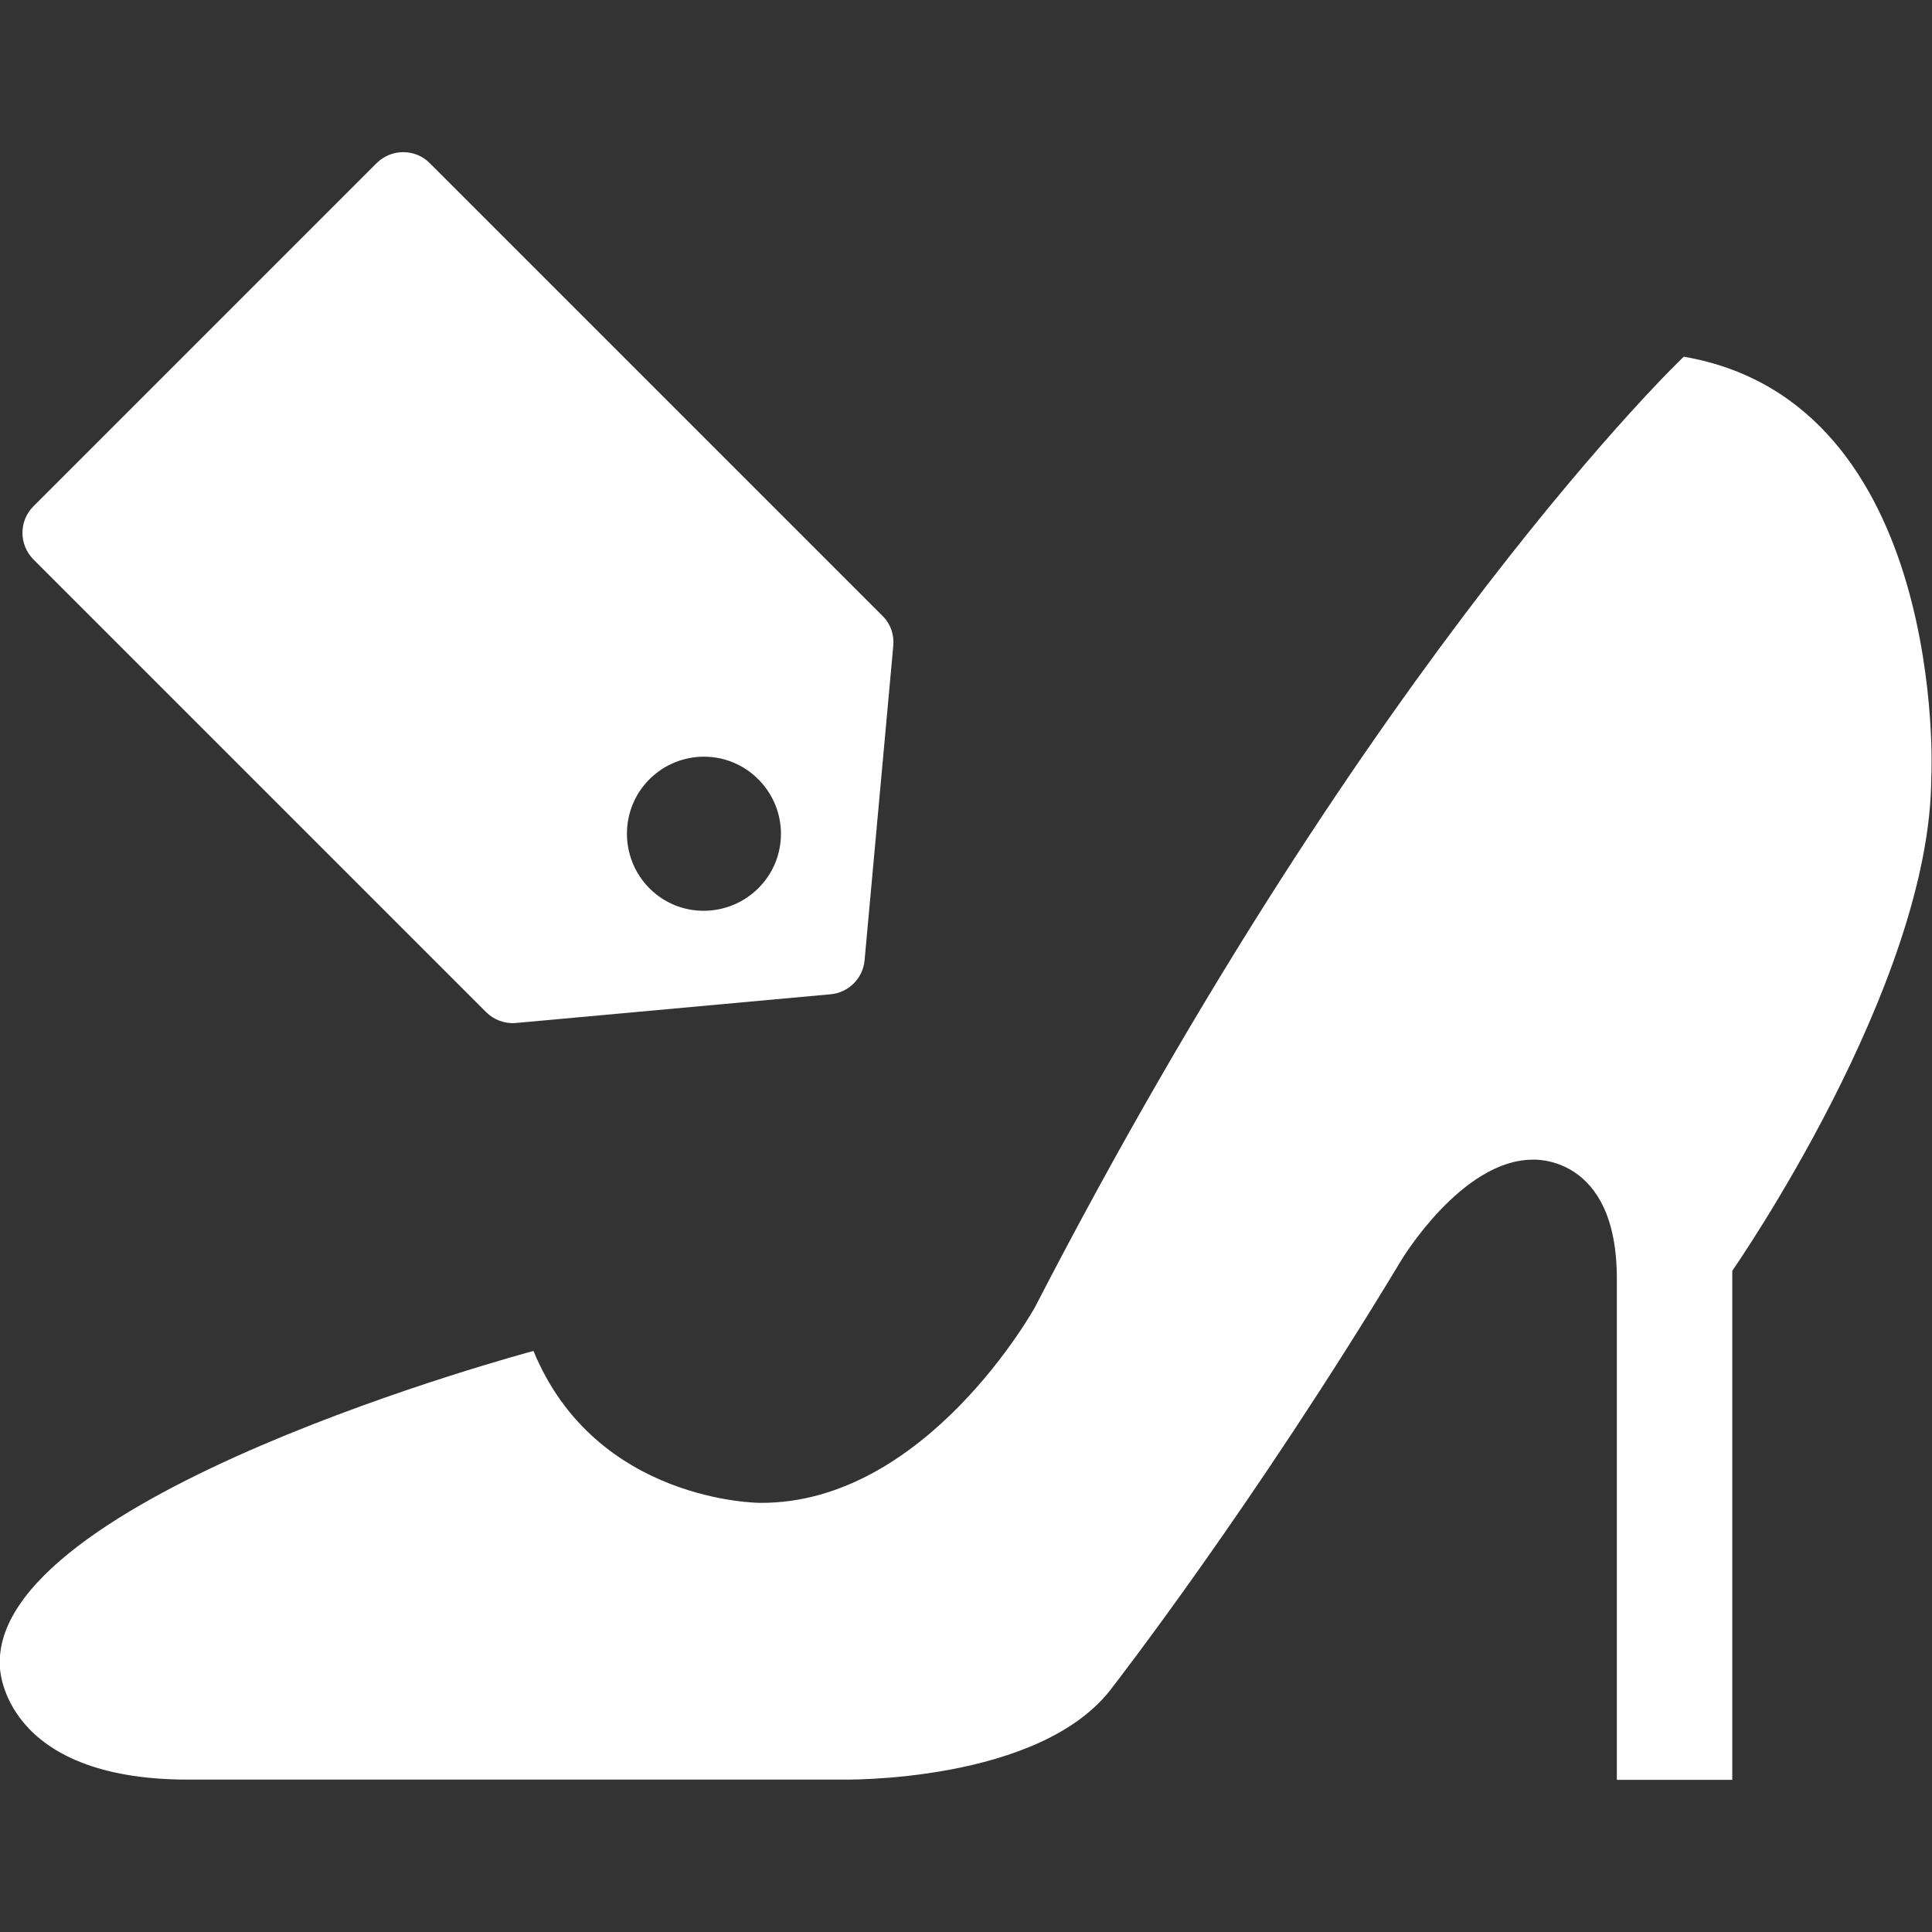
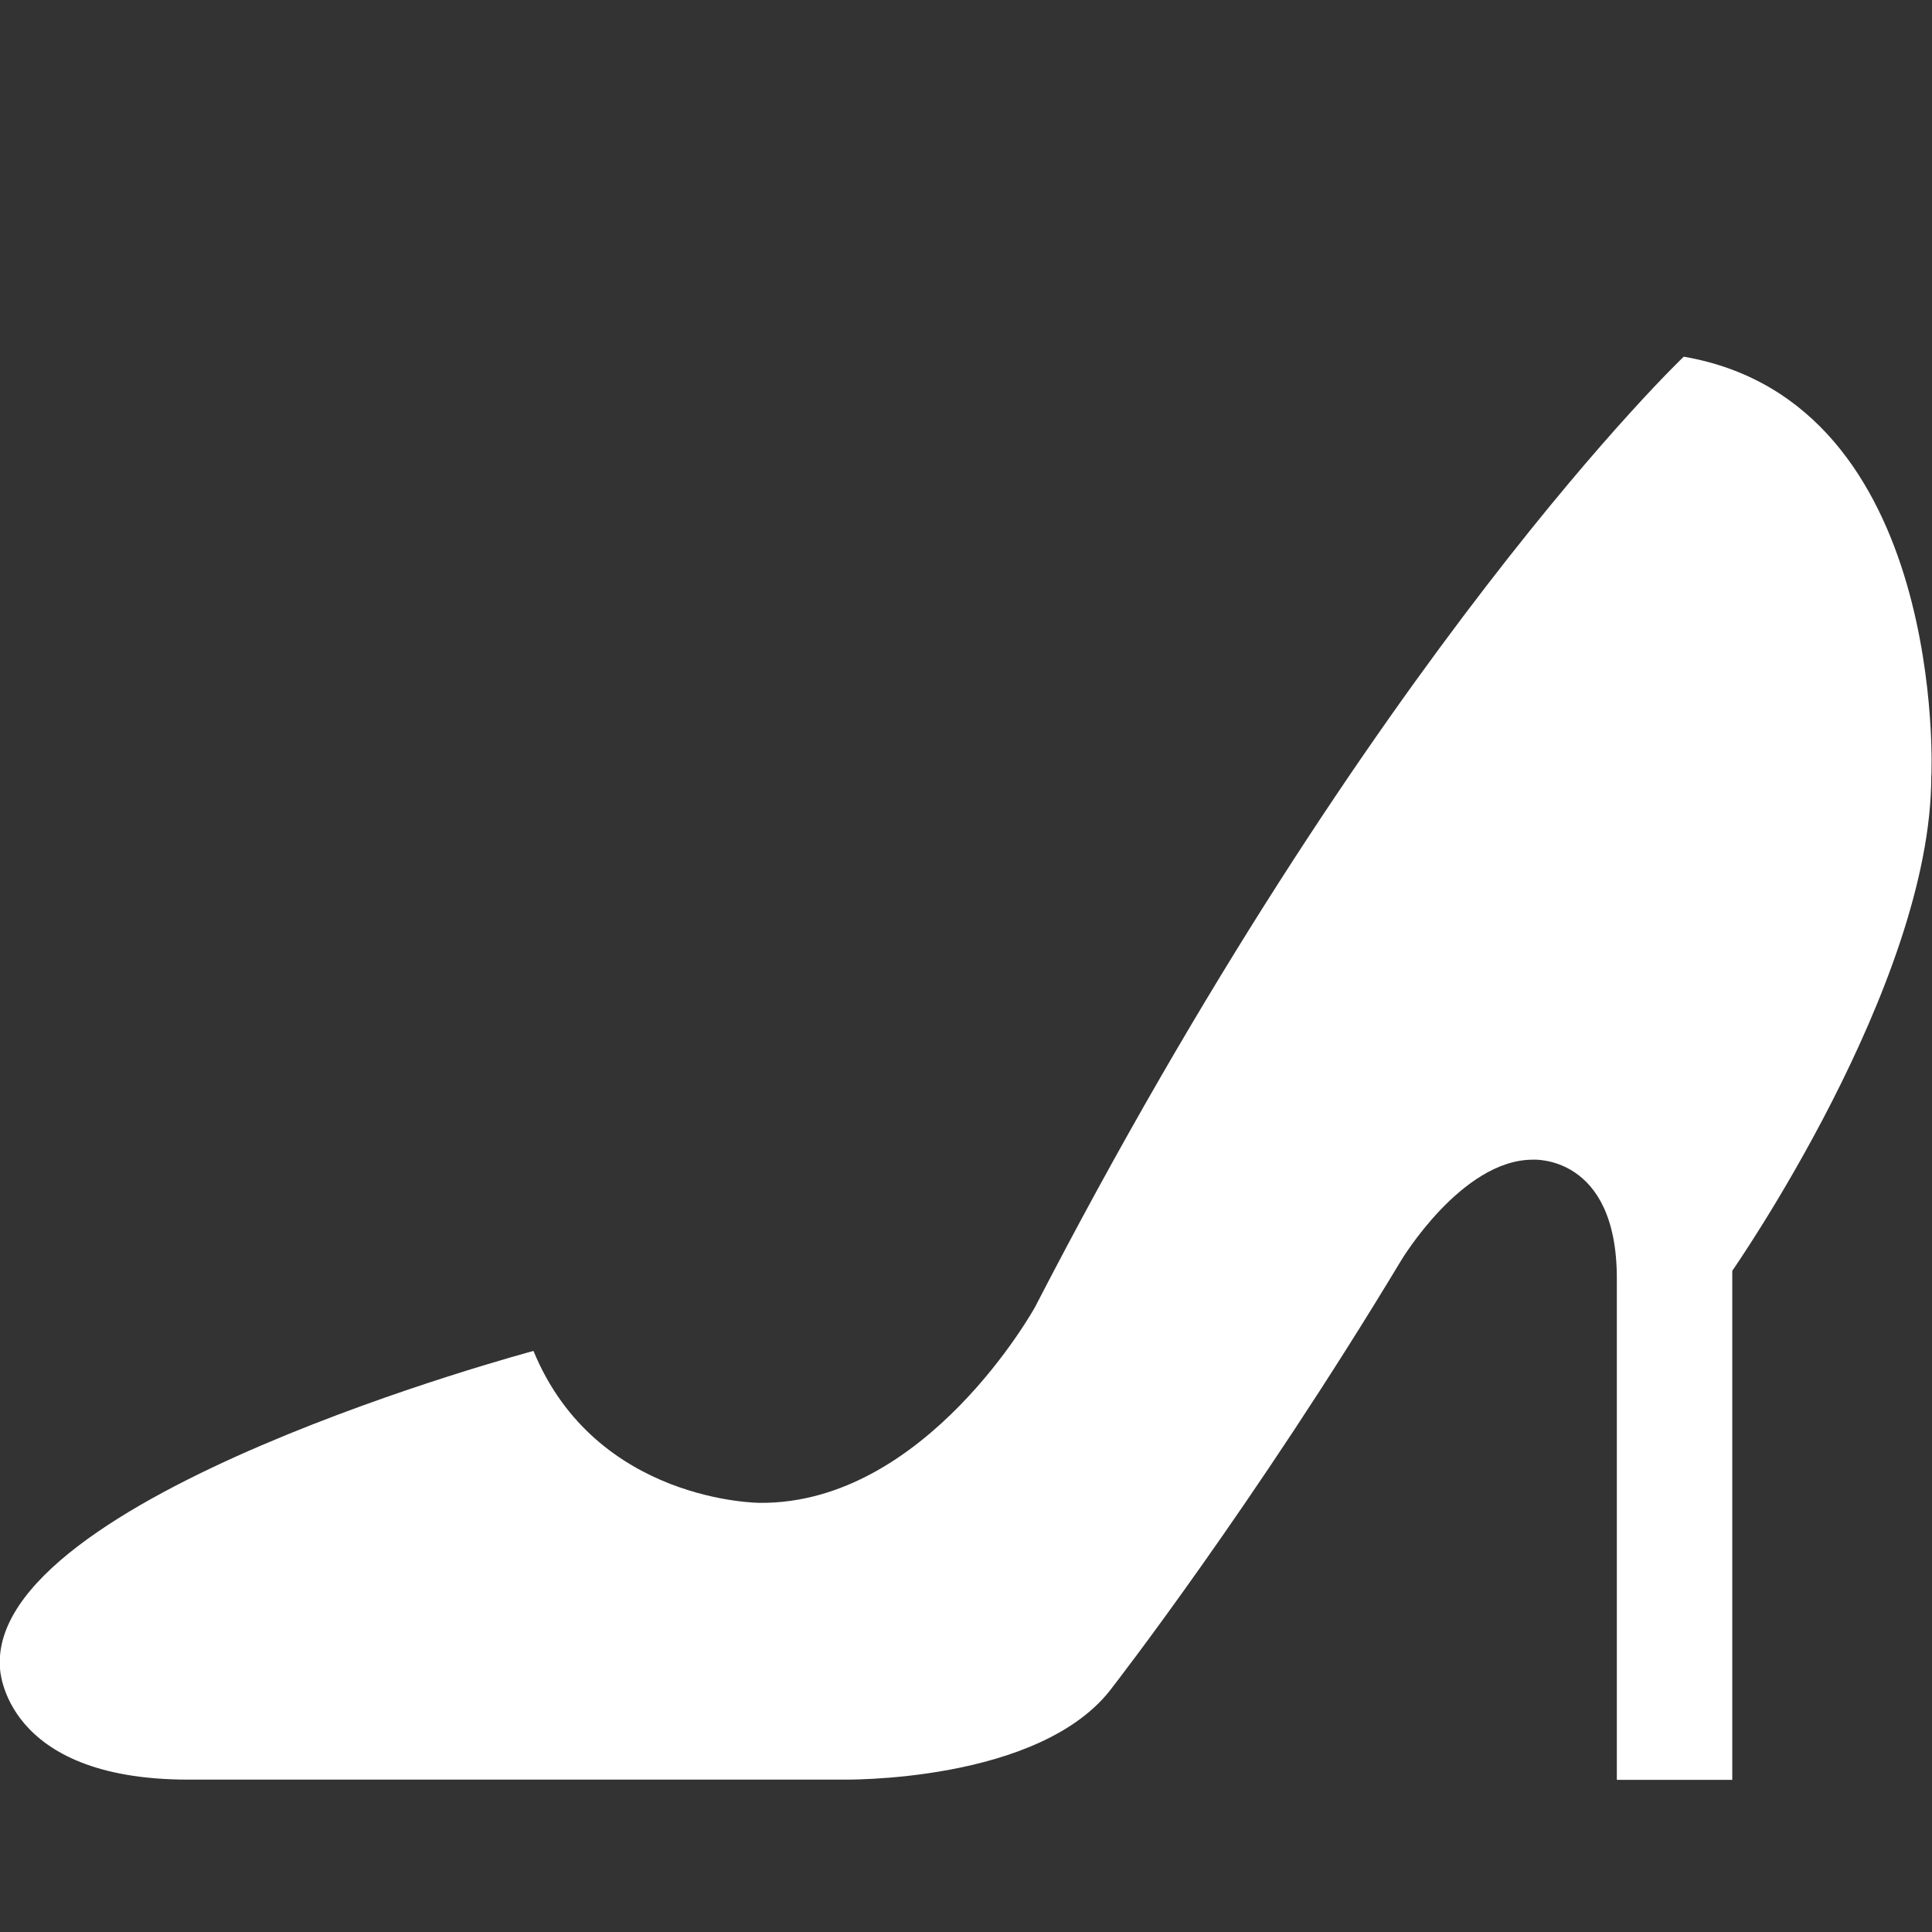
<svg xmlns="http://www.w3.org/2000/svg" version="1.1" id="Capa_1" x="0px" y="0px" viewBox="0 0 800 800" enable-background="new 0 0 800 800" xml:space="preserve">
  <rect x="0" y="0" width="800" height="800" fill="#333333" stroke="none" />
  <g>
    <g>
      <path fill="#FFFFFF" d="M697.2,147.7c0,0-128.5,122.1-268.6,393.5c0,0-45,81.6-113.9,81.1c0,0-67.9,0-93.8-62.9    c0,0-226.4,60.3-220.9,131.4c0,0,1.3,46.1,77.9,46.1h270.3c0,0,83.2,1.8,112.7-38.6c0,0,58-74.6,119.3-176.4    c0,0,25-41.7,54.5-41.7c0,0,34.8-2.3,34.8,49.2V737h47.8V526.2c0,0,82.4-118.2,82.4-204.7C799.9,321.6,806.5,166.5,697.2,147.7z" />
-       <path fill="#FFFFFF" d="M213.6,423.6L344,411.7c7.4-0.7,13.3-6.6,14-14l11.9-130.4c0.4-4.6-1.2-9.1-4.5-12.3L177.9,67.5    c-6-6-15.8-6-21.9,0L13.8,209.7c-6,6-6,15.8,0,21.9l187.5,187.5C204.5,422.3,209,424,213.6,423.6z M268.9,322.7    c12.5-12.5,32.7-12.5,45.1,0c12.5,12.5,12.5,32.7,0,45.1s-32.7,12.5-45.1,0C256.5,355.3,256.5,335.1,268.9,322.7z" />
    </g>
  </g>
</svg>